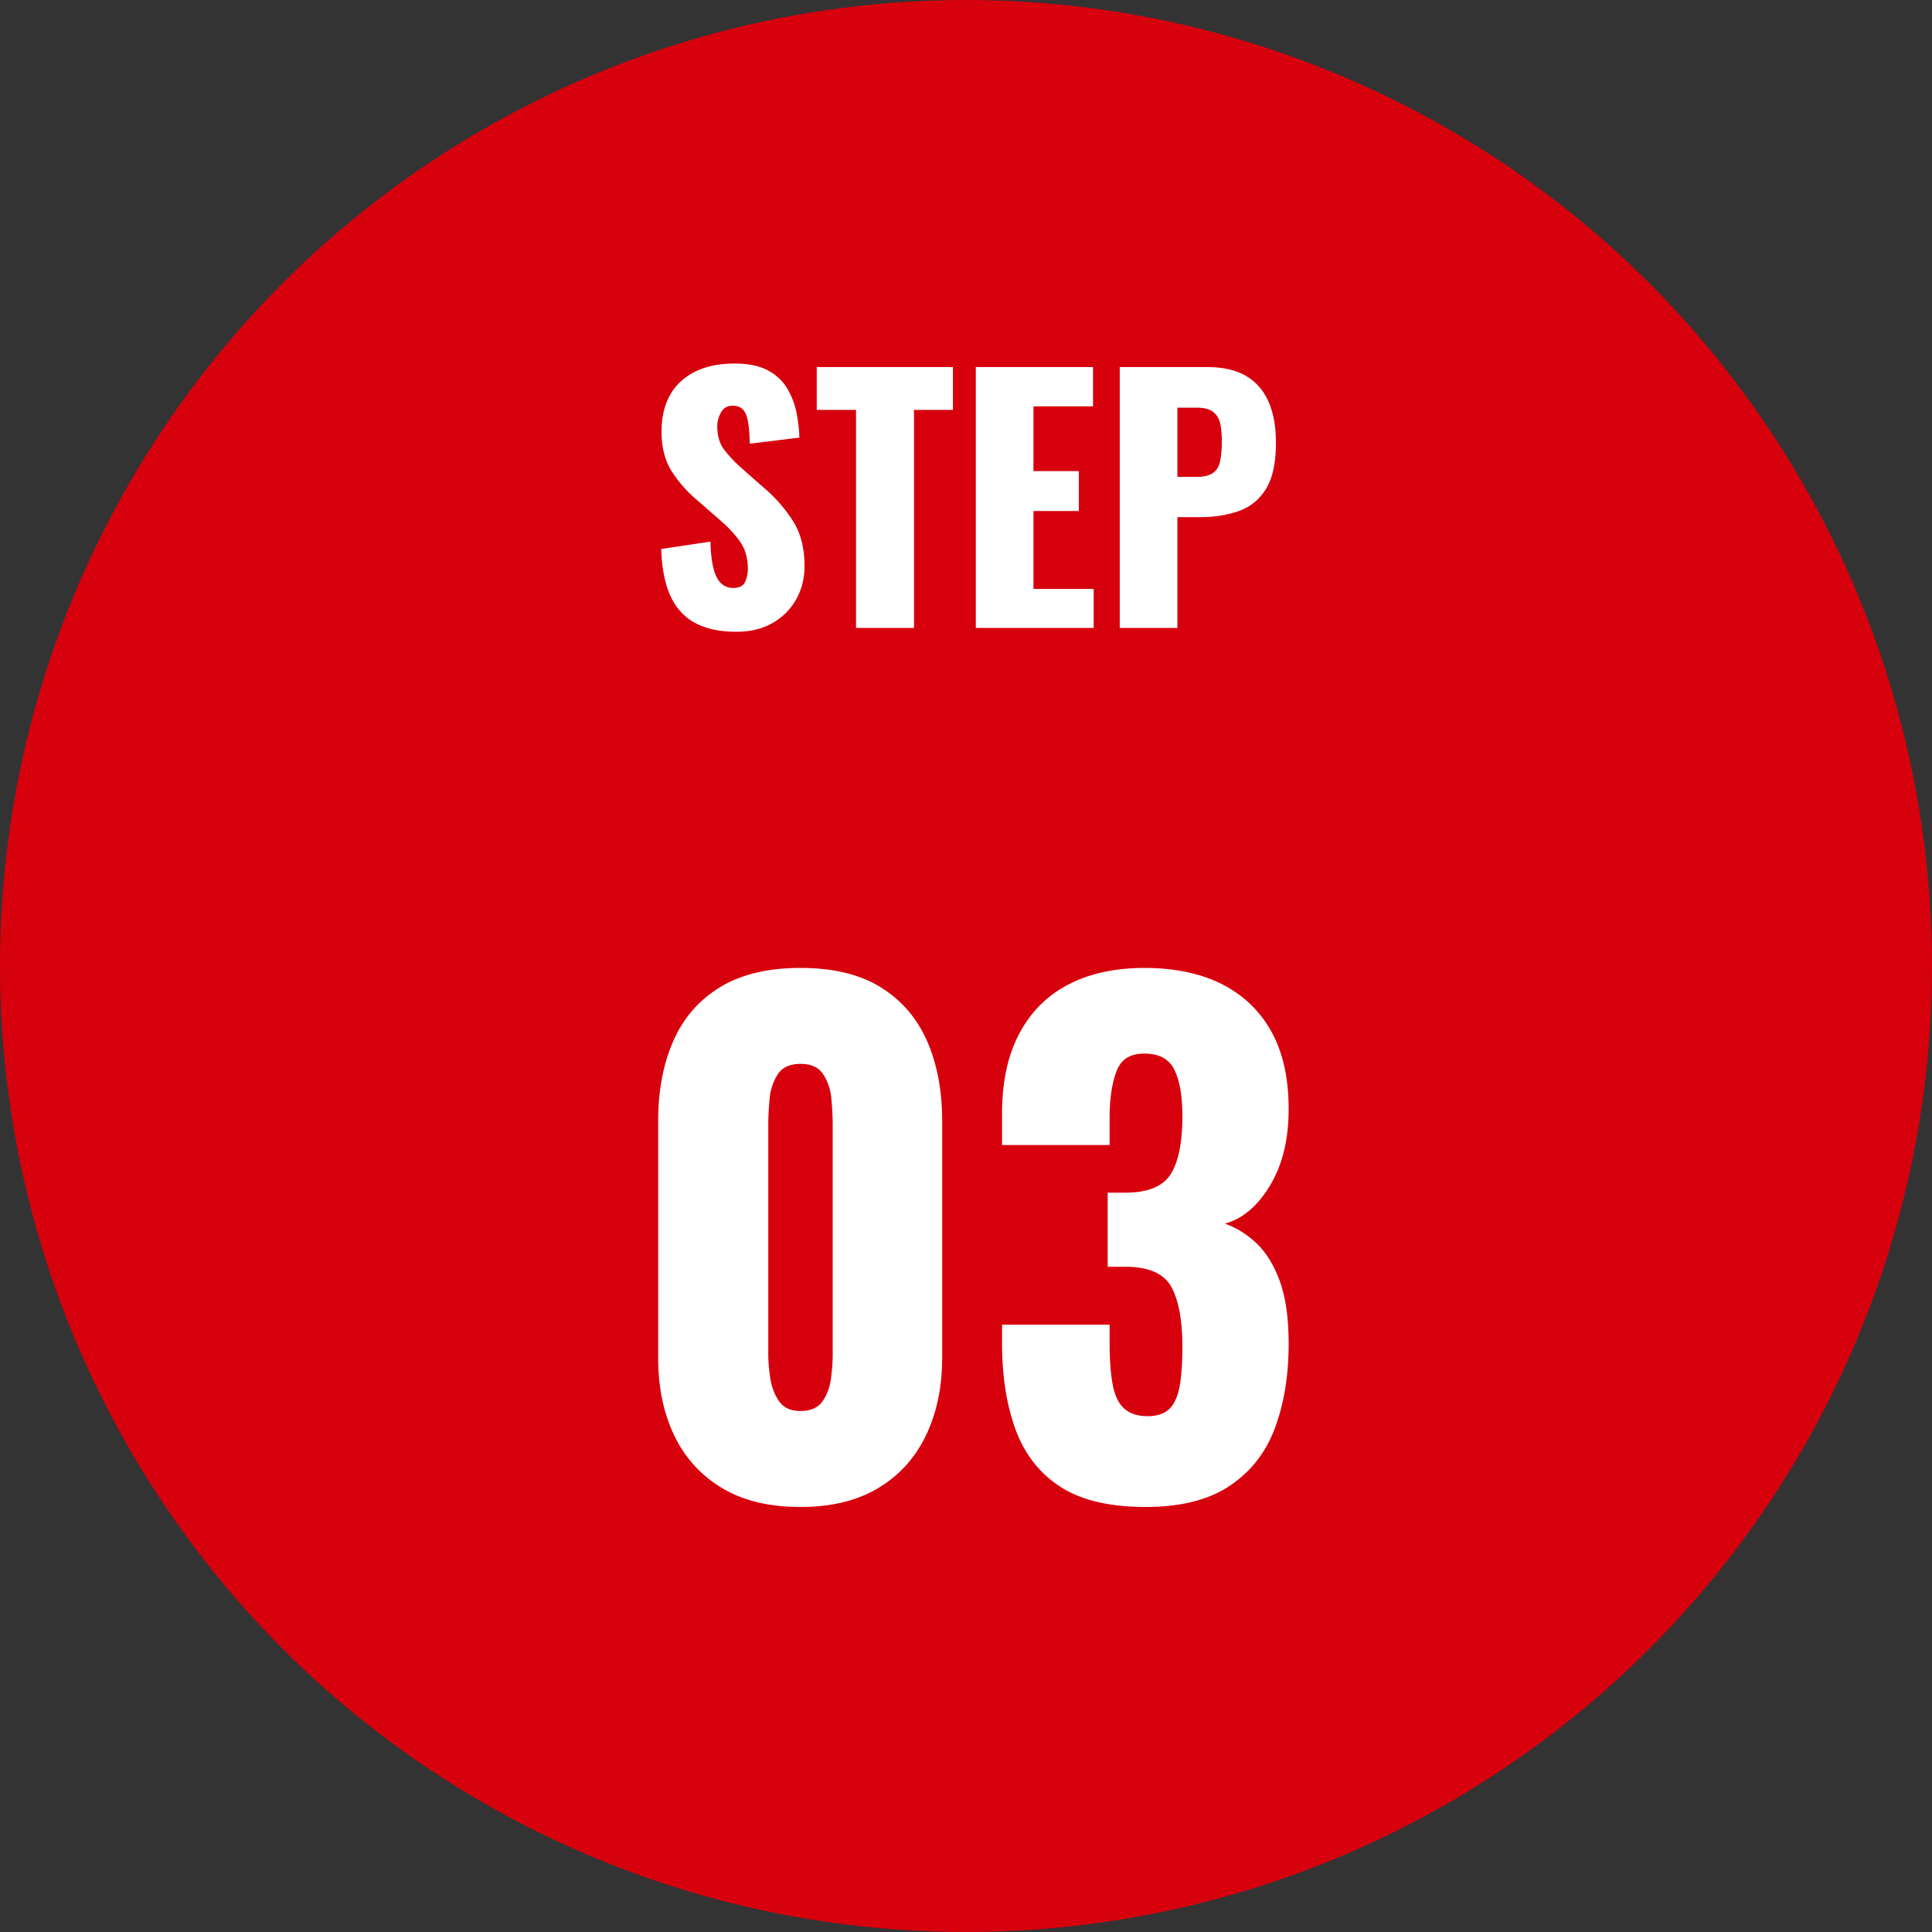
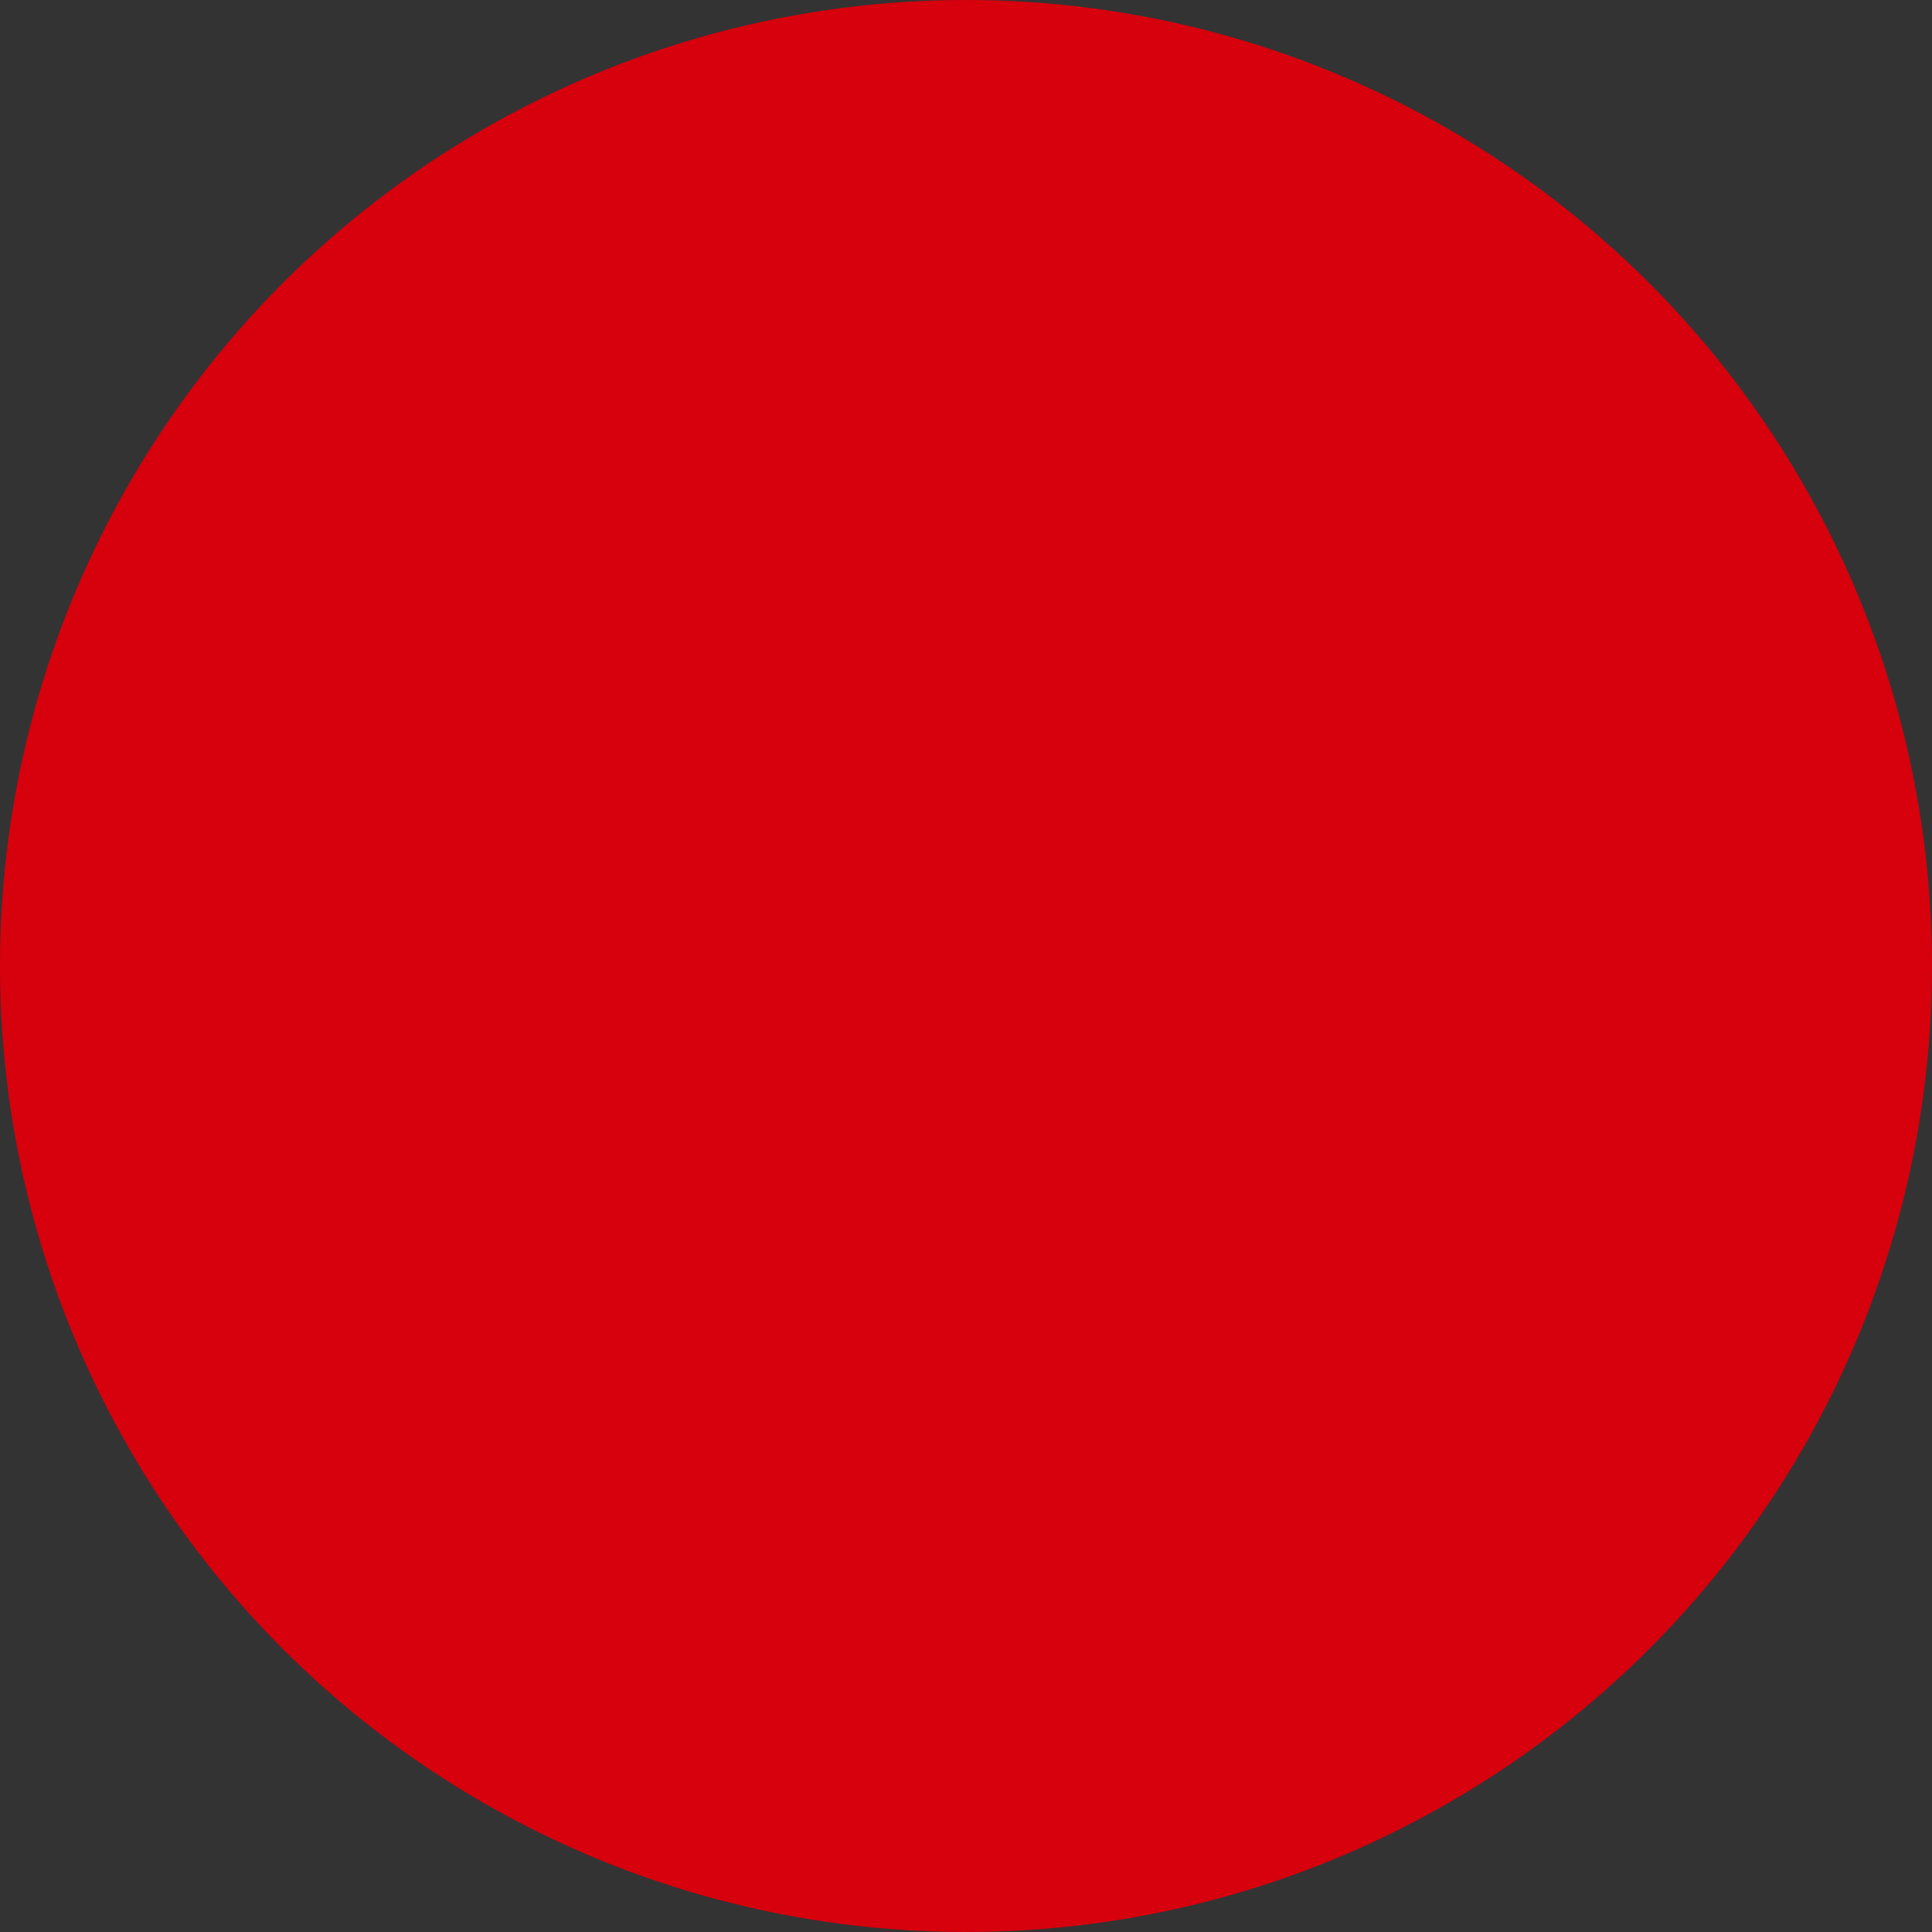
<svg xmlns="http://www.w3.org/2000/svg" id="_レイヤー_2" data-name="レイヤー 2" viewBox="0 0 120 120">
  <rect x="0" y="0" width="120" height="120" fill="#333333" stroke="none" />
  <defs>
    <style>.cls-1{isolation:isolate}.cls-2{fill:#fff;stroke-width:0}</style>
  </defs>
  <g id="_レイヤー_1-2" data-name="レイヤー 1">
    <g id="_グループ_354" data-name="グループ 354">
      <circle id="_楕円形_11" data-name="楕円形 11" cx="60" cy="60" r="60" fill="#d7000d" stroke-width="0" />
      <g id="STEP_03" data-name="STEP 03" class="cls-1">
        <g class="cls-1">
-           <path class="cls-2" d="M45.73 39.24c-1.01 0-1.86-.18-2.54-.54-.68-.36-1.19-.92-1.54-1.67s-.54-1.73-.58-2.93l3.06-.46c.01.69.08 1.25.19 1.68s.27.73.48.92.46.28.75.28c.37 0 .62-.13.73-.38.11-.25.17-.52.17-.8 0-.67-.16-1.23-.48-1.69-.32-.46-.75-.92-1.3-1.39l-1.4-1.22a7.89 7.89 0 01-1.55-1.77c-.42-.66-.63-1.48-.63-2.45 0-1.37.41-2.42 1.22-3.15s1.92-1.09 3.32-1.09c.87 0 1.56.15 2.09.44.53.29.93.68 1.2 1.15.27.47.46.97.56 1.5.1.53.16 1.03.17 1.51l-3.08.38c-.01-.48-.04-.9-.09-1.25-.05-.35-.14-.63-.29-.82-.15-.19-.37-.29-.68-.29-.33 0-.58.14-.73.42s-.23.56-.23.84c0 .6.14 1.09.43 1.47.29.38.66.78 1.13 1.19l1.34 1.18c.71.6 1.3 1.28 1.79 2.04s.73 1.7.73 2.82c0 .76-.17 1.45-.52 2.07-.35.62-.84 1.11-1.47 1.47-.63.36-1.38.54-2.25.54zm7.44-.24V25.46h-2.44V22.8h8.46v2.66h-2.42V39h-3.6zm7.44 0V22.8h7.28v2.44h-3.7v4.02h2.82v2.48h-2.82v4.84h3.74V39h-7.32zm8.94 0V22.8h5.44c.97 0 1.77.18 2.4.55.63.37 1.09.9 1.4 1.6s.46 1.55.46 2.55c0 1.25-.21 2.21-.62 2.87s-.97 1.12-1.68 1.37-1.5.38-2.38.38h-1.44V39h-3.58zm3.58-9.38h1.2c.44 0 .77-.08 1-.24.23-.16.38-.4.45-.72.07-.32.11-.73.11-1.22 0-.41-.03-.78-.09-1.09-.06-.31-.2-.56-.43-.75-.23-.19-.58-.28-1.06-.28h-1.18v4.3z" />
-         </g>
+           </g>
        <g class="cls-1">
-           <path class="cls-2" d="M49.72 93.6c-1.95 0-3.57-.39-4.88-1.18a7.533 7.533 0 01-2.96-3.26c-.67-1.39-1-3-1-4.84V69.64c0-1.89.31-3.55.94-4.98.63-1.43 1.59-2.54 2.9-3.34 1.31-.8 2.97-1.2 5-1.2s3.69.4 4.98 1.2c1.29.8 2.25 1.91 2.88 3.34.63 1.43.94 3.09.94 4.98v14.68c0 1.81-.33 3.42-1 4.82-.67 1.4-1.65 2.49-2.96 3.28s-2.92 1.18-4.84 1.18zm0-5.96c.64 0 1.1-.21 1.38-.62.28-.41.45-.89.52-1.44.07-.55.1-1.02.1-1.42V69.8c0-.45-.03-.97-.08-1.54a3.34 3.34 0 00-.5-1.52c-.28-.44-.75-.66-1.42-.66s-1.14.22-1.42.66c-.28.44-.45.95-.5 1.52-.05.57-.08 1.09-.08 1.54v14.36c0 .4.04.87.12 1.42.08.55.26 1.03.54 1.44.28.41.73.62 1.34.62zm21.44 5.96c-2.27 0-4.05-.43-5.34-1.28-1.29-.85-2.21-2.05-2.76-3.58-.55-1.53-.82-3.3-.82-5.3v-1.16h6.68v1.16c0 1.07.07 1.93.2 2.6.13.67.37 1.15.72 1.46.35.31.83.46 1.44.46s1.07-.16 1.38-.48c.31-.32.51-.8.62-1.44s.16-1.44.16-2.4c0-1.6-.22-2.82-.66-3.66-.44-.84-1.35-1.27-2.74-1.3H68.8v-4.6h1.08c1.41 0 2.36-.39 2.84-1.16.48-.77.72-1.97.72-3.6 0-1.25-.17-2.21-.5-2.88-.33-.67-.95-1-1.86-1s-1.46.37-1.74 1.12c-.28.75-.42 1.71-.42 2.88v1.68h-6.68v-1.96c0-1.95.35-3.59 1.06-4.94.71-1.35 1.72-2.37 3.04-3.06s2.9-1.04 4.74-1.04 3.47.33 4.8 1c1.33.67 2.36 1.65 3.08 2.94.72 1.29 1.08 2.9 1.08 4.82s-.39 3.48-1.16 4.76c-.77 1.28-1.71 2.07-2.8 2.36.75.27 1.42.69 2.02 1.28.6.59 1.07 1.38 1.42 2.38s.52 2.27.52 3.82c0 1.97-.29 3.72-.86 5.24-.57 1.52-1.51 2.71-2.82 3.58s-3.04 1.3-5.2 1.3z" />
-         </g>
+           </g>
      </g>
    </g>
  </g>
</svg>